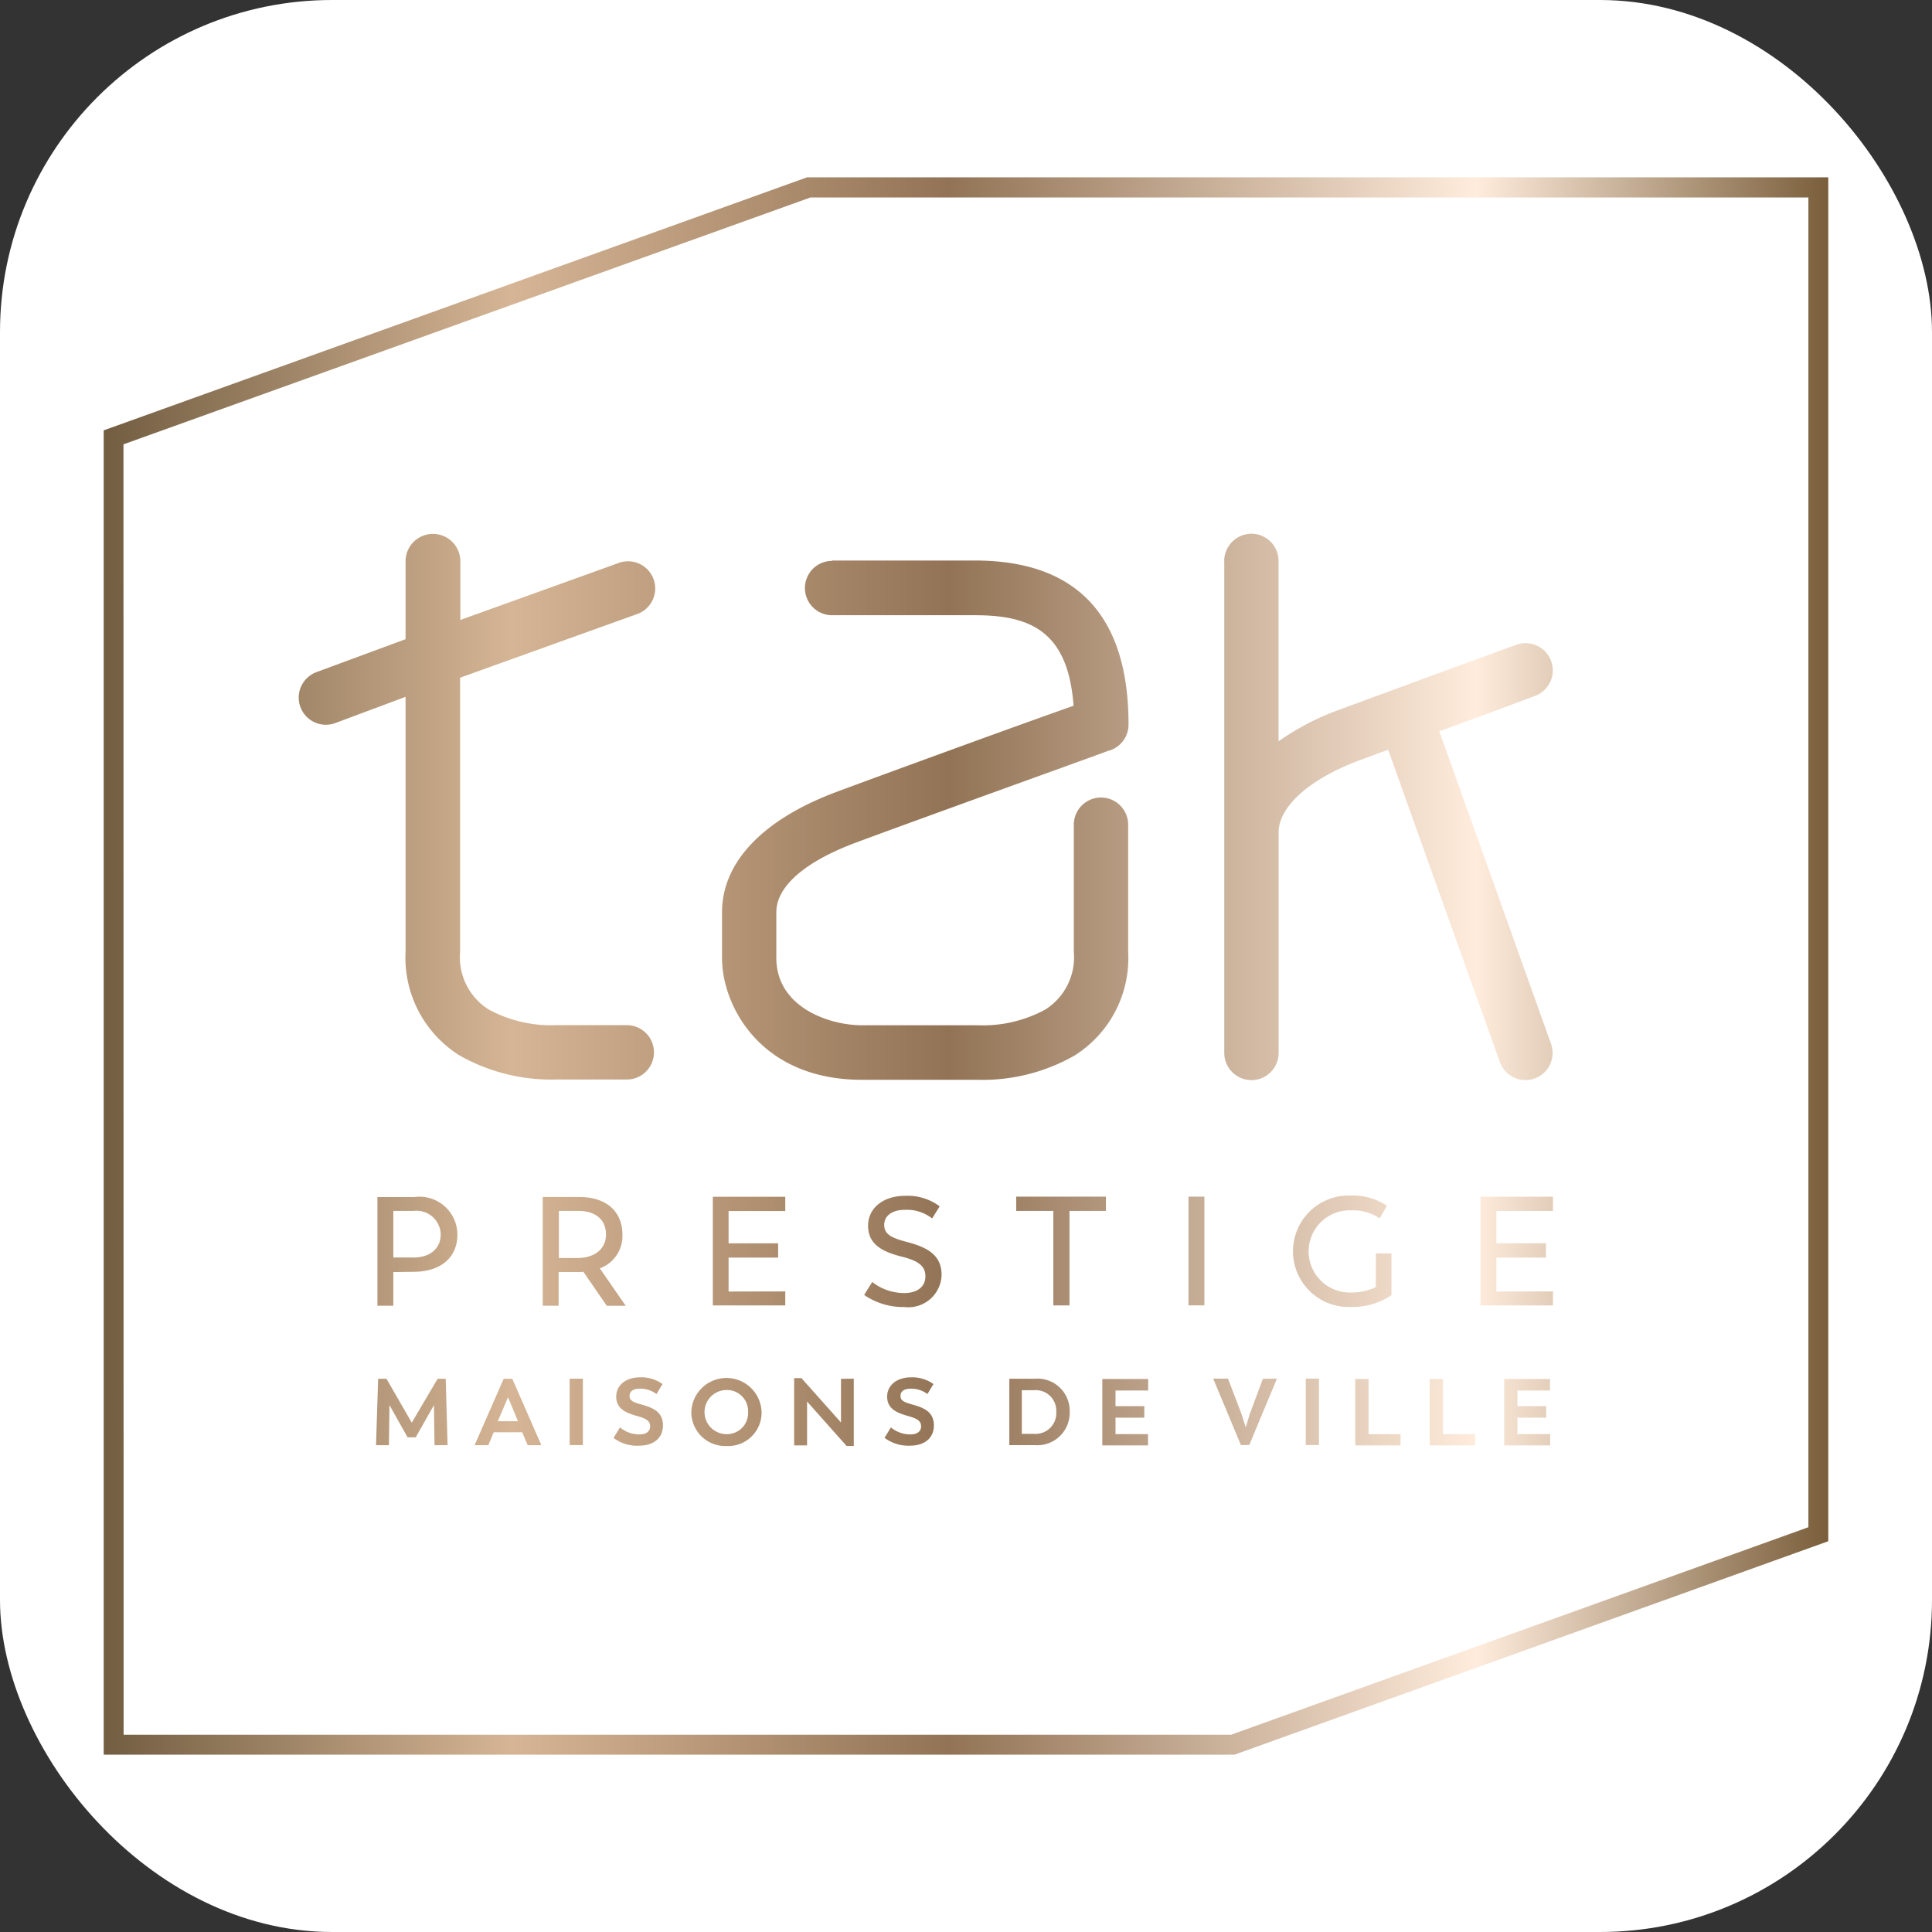
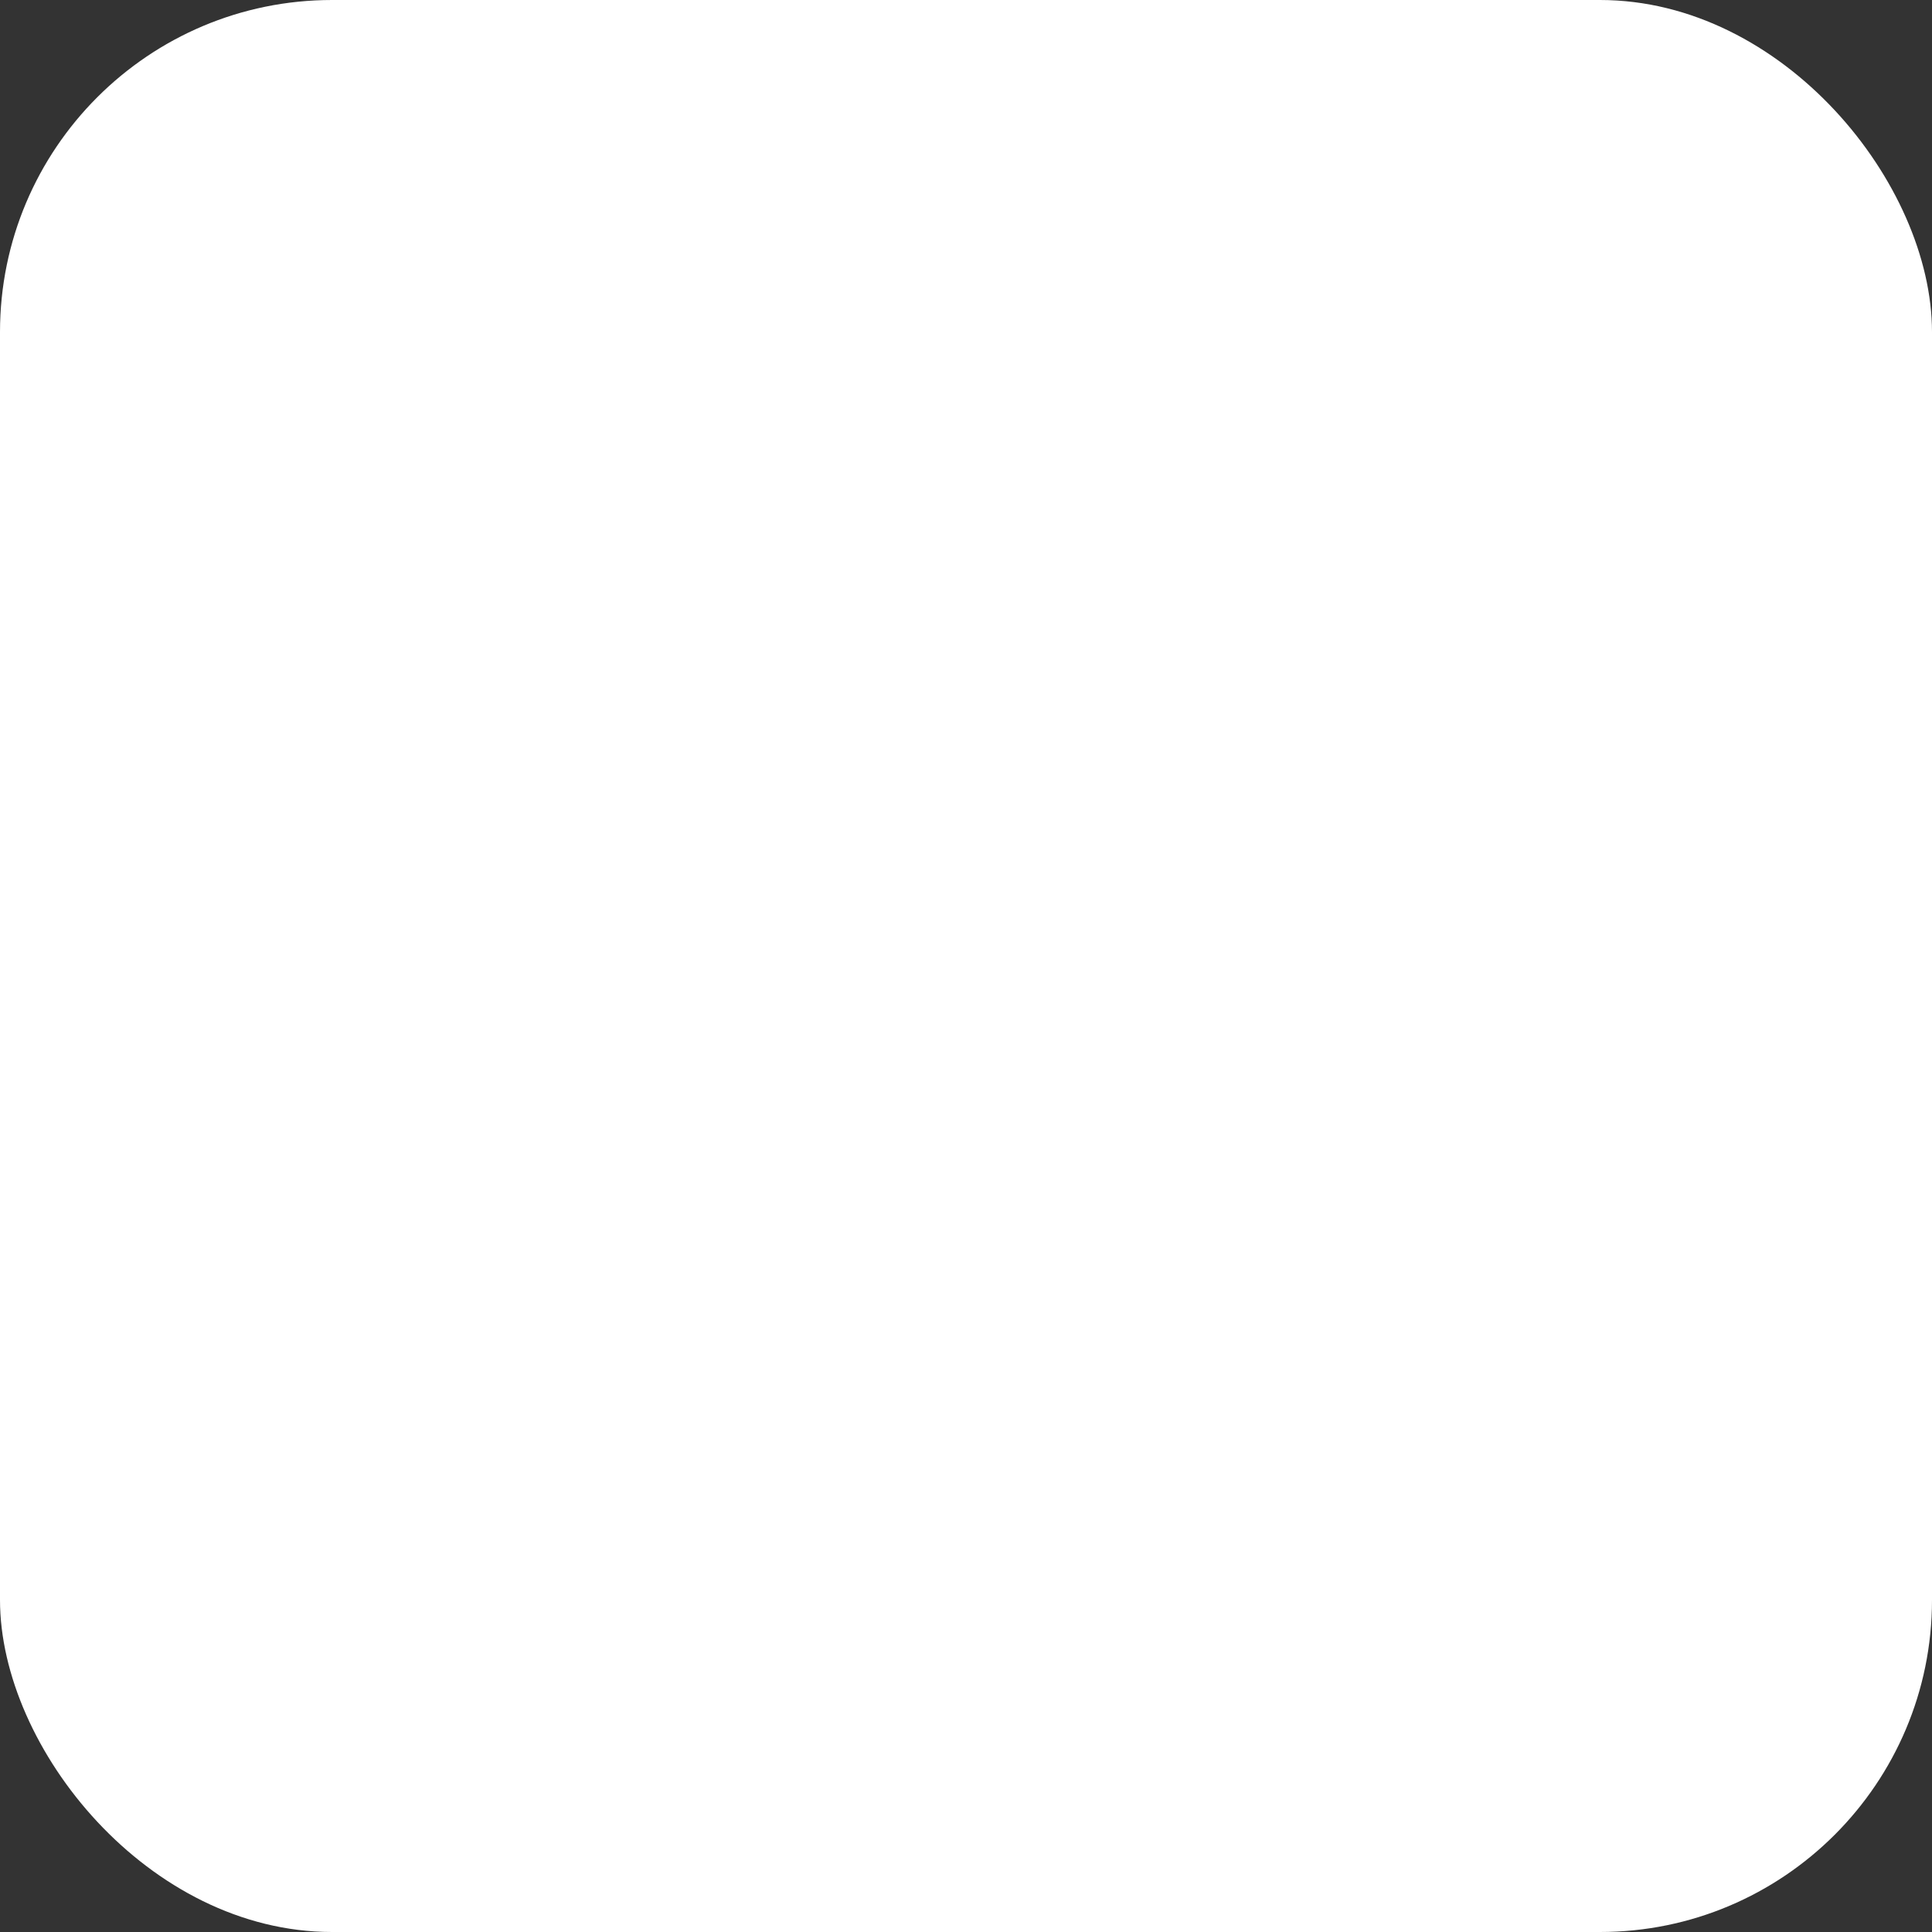
<svg xmlns="http://www.w3.org/2000/svg" width="64" height="64" viewBox="0 0 64 64">
  <rect x="0" y="0" width="64" height="64" fill="#333333" stroke="none" />
  <defs>
    <linearGradient id="linear-gradient" y1="0.5" x2="1" y2="0.5" gradientUnits="objectBoundingBox">
      <stop offset="0" stop-color="#705b3f" />
      <stop offset="0.24" stop-color="#d5b595" />
      <stop offset="0.49" stop-color="#927355" />
      <stop offset="0.792" stop-color="#ffecdc" />
      <stop offset="1" stop-color="#765a36" />
    </linearGradient>
  </defs>
  <g id="Group_27" data-name="Group 27" transform="translate(6365 -1794)">
    <rect id="Rectangle_2" data-name="Rectangle 2" width="64" height="64" rx="11" transform="translate(-6365 1794)" fill="#fff" />
-     <path id="Tak_LOGO_Prestige_MaisonsDeVille_Bronze_FINAL" d="M64.129,79.206a.9.9,0,1,0,0,1.8h4.735c1.828,0,3.085.526,3.264,3-1.462.508-6.028,2.176-7.829,2.844-2.425.9-3.816,2.309-3.816,4v1.516c0,1.56,1.257,4.03,4.637,4.03h3.834a6.143,6.143,0,0,0,3.2-.8,3.808,3.808,0,0,0,1.783-3.433V87.945a.9.9,0,0,0-1.8,0v4.218a2.047,2.047,0,0,1-.936,1.9,4.317,4.317,0,0,1-2.247.526H65.118c-1.1,0-2.836-.606-2.836-2.229V90.843c0-.874.99-1.694,2.648-2.309,2.131-.794,8.186-2.969,8.248-3a.614.614,0,0,0,.071-.027.9.9,0,0,0,.7-.883c0-3.6-1.712-5.43-5.091-5.43H64.129Zm12.992.009V95.506a.9.9,0,0,0,1.8,0V88.159c.036-.847,1.052-1.739,2.675-2.345.294-.107.615-.232.954-.348l3.7,10.343a.9.9,0,0,0,1.15.544.9.9,0,0,0,.544-1.15l-3.7-10.352c1.632-.589,3.13-1.159,3.157-1.168a.9.9,0,1,0-.6-1.7c-.036.009-3.683,1.346-5.832,2.14a8.5,8.5,0,0,0-2.051,1.061V79.206a.9.9,0,0,0-.9-.9.911.911,0,0,0-.9.91M50,79.215V81.8l-2.943,1.088a.9.9,0,0,0-.544,1.15.9.9,0,0,0,1.15.544L50,83.709v8.444a3.82,3.82,0,0,0,1.783,3.433,6.163,6.163,0,0,0,3.2.8h2.345a.9.9,0,1,0,0-1.8H54.989a4.339,4.339,0,0,1-2.247-.526,2.052,2.052,0,0,1-.936-1.908V83.076l5.84-2.1a.9.9,0,1,0-.606-1.694l-5.225,1.881V79.224A.905.905,0,0,0,50,79.215m-9.345-3.87,22.756-8.177H96.47v44.049l-19.126,6.875H40.66ZM63.3,66.5,40,74.882v43.87H77.459l19.67-7.071V66.5ZM51.717,101.525c0,.794-.6,1.231-1.445,1.231l-.678.009v1.115h-.526v-3.6H50.29A1.256,1.256,0,0,1,51.717,101.525Zm-.553-.009a.8.8,0,0,0-.9-.776h-.669v1.543h.669C50.816,102.283,51.164,101.98,51.164,101.516Zm5.493,2.354-.767-1.115a1.136,1.136,0,0,1-.178.009h-.642v1.115h-.526v-3.6h1.222c.838,0,1.418.437,1.418,1.257a1.143,1.143,0,0,1-.749,1.106l.856,1.239h-.633Zm-.018-2.345c0-.526-.383-.785-.9-.785h-.66v1.56h.633C56.273,102.292,56.639,101.989,56.639,101.525Zm5.939,1.881v.464h-2.4v-3.6h2.4v.473H60.7v1.07h1.641v.473H60.7v1.124Zm2.613.116.268-.428a1.719,1.719,0,0,0,1.061.366c.419,0,.7-.2.7-.553,0-.339-.223-.517-.811-.66-.66-.169-1.088-.428-1.088-1.017s.508-.99,1.222-.99a1.767,1.767,0,0,1,1.15.348l-.25.4a1.362,1.362,0,0,0-.9-.285c-.4,0-.687.178-.687.5s.259.437.776.571c.7.187,1.124.455,1.124,1.088a1.1,1.1,0,0,1-1.231,1.061A2.269,2.269,0,0,1,65.19,103.522Zm8.016-2.782H71.993v3.13h-.535v-3.13H70.228v-.473H73.2v.473Zm2.729-.473h.526v3.6h-.526Zm6.723,1.89v1.373a2.317,2.317,0,0,1-1.364.392,1.847,1.847,0,1,1,.018-3.692,2,2,0,0,1,1.195.339l-.241.419a1.509,1.509,0,0,0-.927-.267,1.361,1.361,0,1,0-.027,2.72,1.848,1.848,0,0,0,.829-.178v-1.115h.517Zm5.35,1.248v.464h-2.4v-3.6h2.4v.473H86.135v1.07h1.641v.473H86.135v1.124ZM50.959,108.5l-.018-1.329-.606,1.07h-.268l-.6-1.07-.018,1.329h-.428l.071-2.2h.276l.838,1.453.856-1.453h.268l.062,2.2Zm2.907-.428H52.92l-.178.428h-.455l.963-2.2h.285l.963,2.2h-.455Zm-.811-.366h.669l-.33-.794Zm2.381-1.409h.437v2.2h-.437Zm1.453,1.962.214-.348a1.006,1.006,0,0,0,.651.232c.2,0,.348-.089.348-.268s-.125-.259-.455-.348c-.374-.107-.669-.25-.669-.633s.321-.642.794-.642a1.2,1.2,0,0,1,.74.223l-.2.33a.9.9,0,0,0-.544-.178c-.205,0-.348.071-.348.241s.143.214.446.3c.375.107.66.259.66.678s-.312.669-.785.669A1.275,1.275,0,0,1,56.888,108.257Zm2.577-.856a1.164,1.164,0,0,1,2.327,0,1.106,1.106,0,0,1-1.159,1.124A1.124,1.124,0,0,1,59.465,107.4Zm1.881,0a.7.7,0,0,0-.713-.731.731.731,0,0,0,0,1.462A.7.7,0,0,0,61.347,107.4Zm3.5-1.106v2.229H64.61L63.3,107.053v1.453h-.428v-2.229h.241l1.311,1.471V106.3Zm1.017,1.962.214-.348a1,1,0,0,0,.651.232c.2,0,.348-.089.348-.268s-.125-.259-.455-.348c-.375-.107-.669-.25-.669-.633s.321-.642.794-.642a1.2,1.2,0,0,1,.74.223l-.2.33a.9.9,0,0,0-.544-.178c-.205,0-.348.071-.348.241s.143.214.446.3c.375.107.66.259.66.678s-.312.669-.785.669A1.307,1.307,0,0,1,65.868,108.257ZM72,107.392a1.073,1.073,0,0,1-1.159,1.106H70v-2.2h.847A1.066,1.066,0,0,1,72,107.392Zm-.446.009a.679.679,0,0,0-.74-.722h-.4v1.445h.4A.688.688,0,0,0,71.556,107.4Zm3.041.722v.383H73.081v-2.2H74.6v.383H73.518v.517h.954v.383h-.954v.544H74.6Zm4.271-1.828-.918,2.2h-.276l-.918-2.2h.49l.446,1.168.143.446.134-.446L78.4,106.3Zm.954,0h.437v2.2h-.437Zm3.139,1.828v.383h-1.5v-2.2H81.9v1.828h1.061Zm2.47,0v.383h-1.5v-2.2h.437v1.828h1.061Zm2.488,0v.383H86.394v-2.2H87.91v.383H86.831v.517h.954v.383h-.954v.544h1.088Z" transform="translate(-6401.565 1733.374)" fill="url(#linear-gradient)" />
  </g>
</svg>